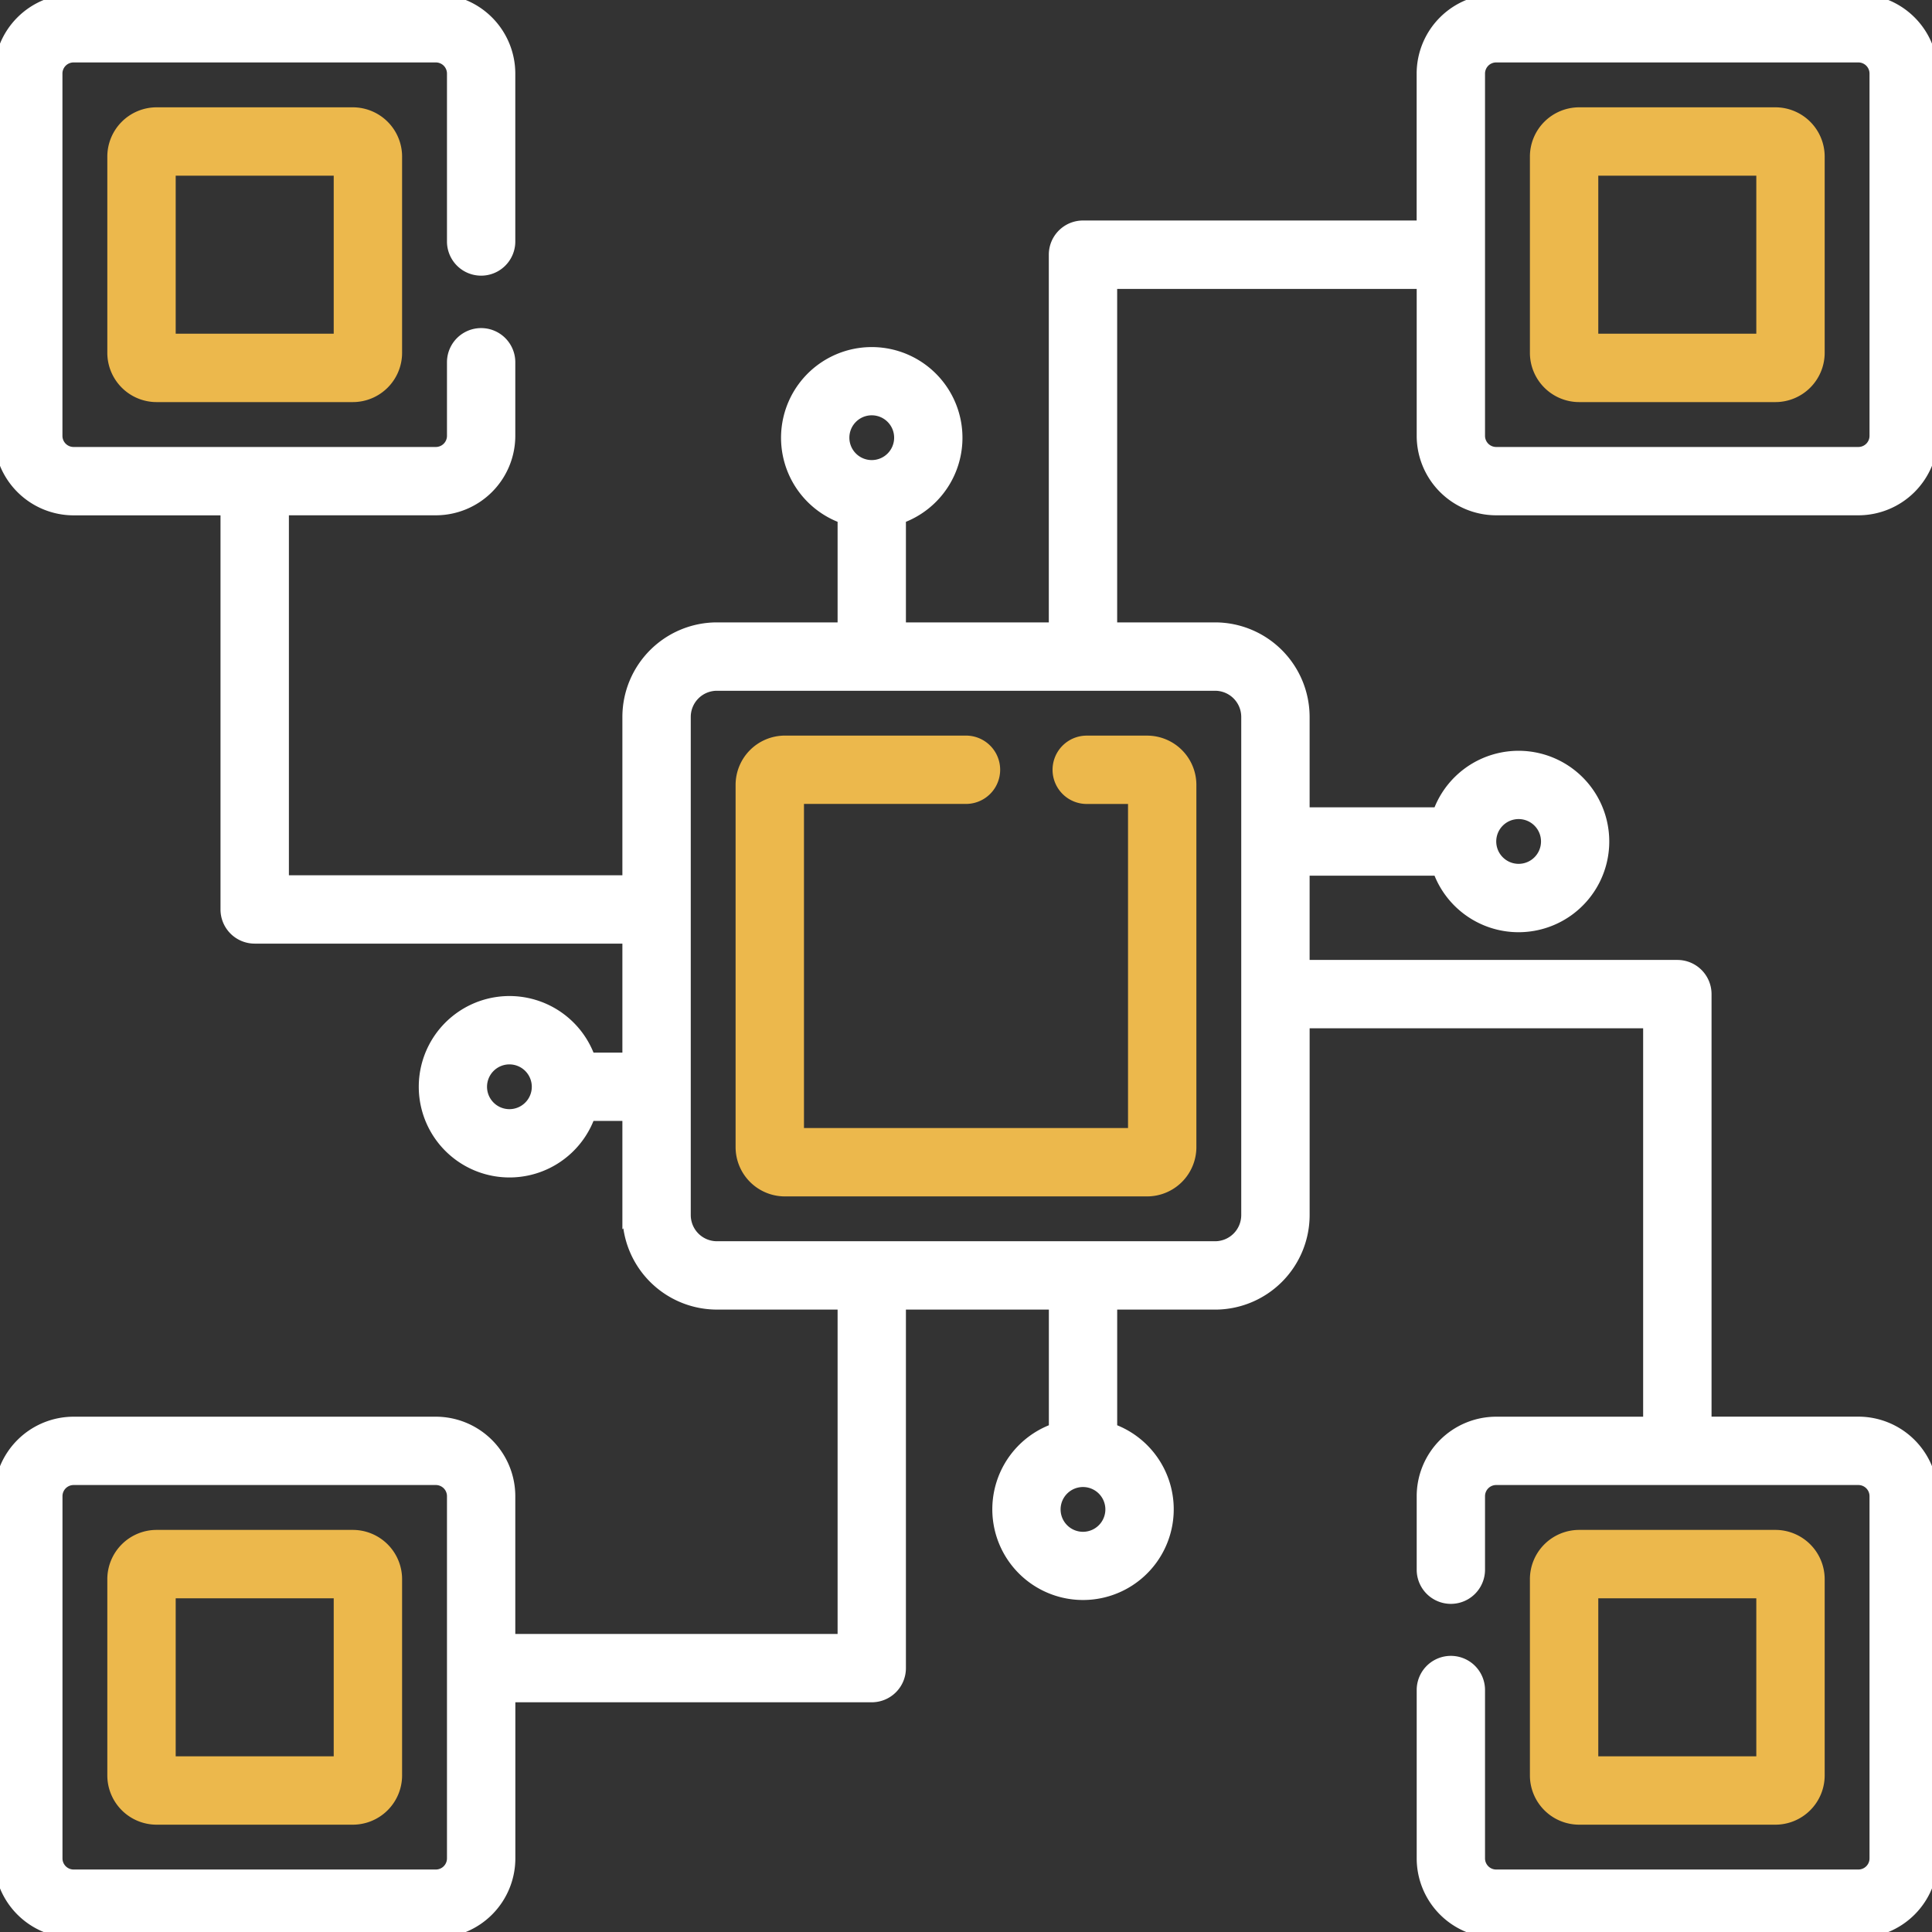
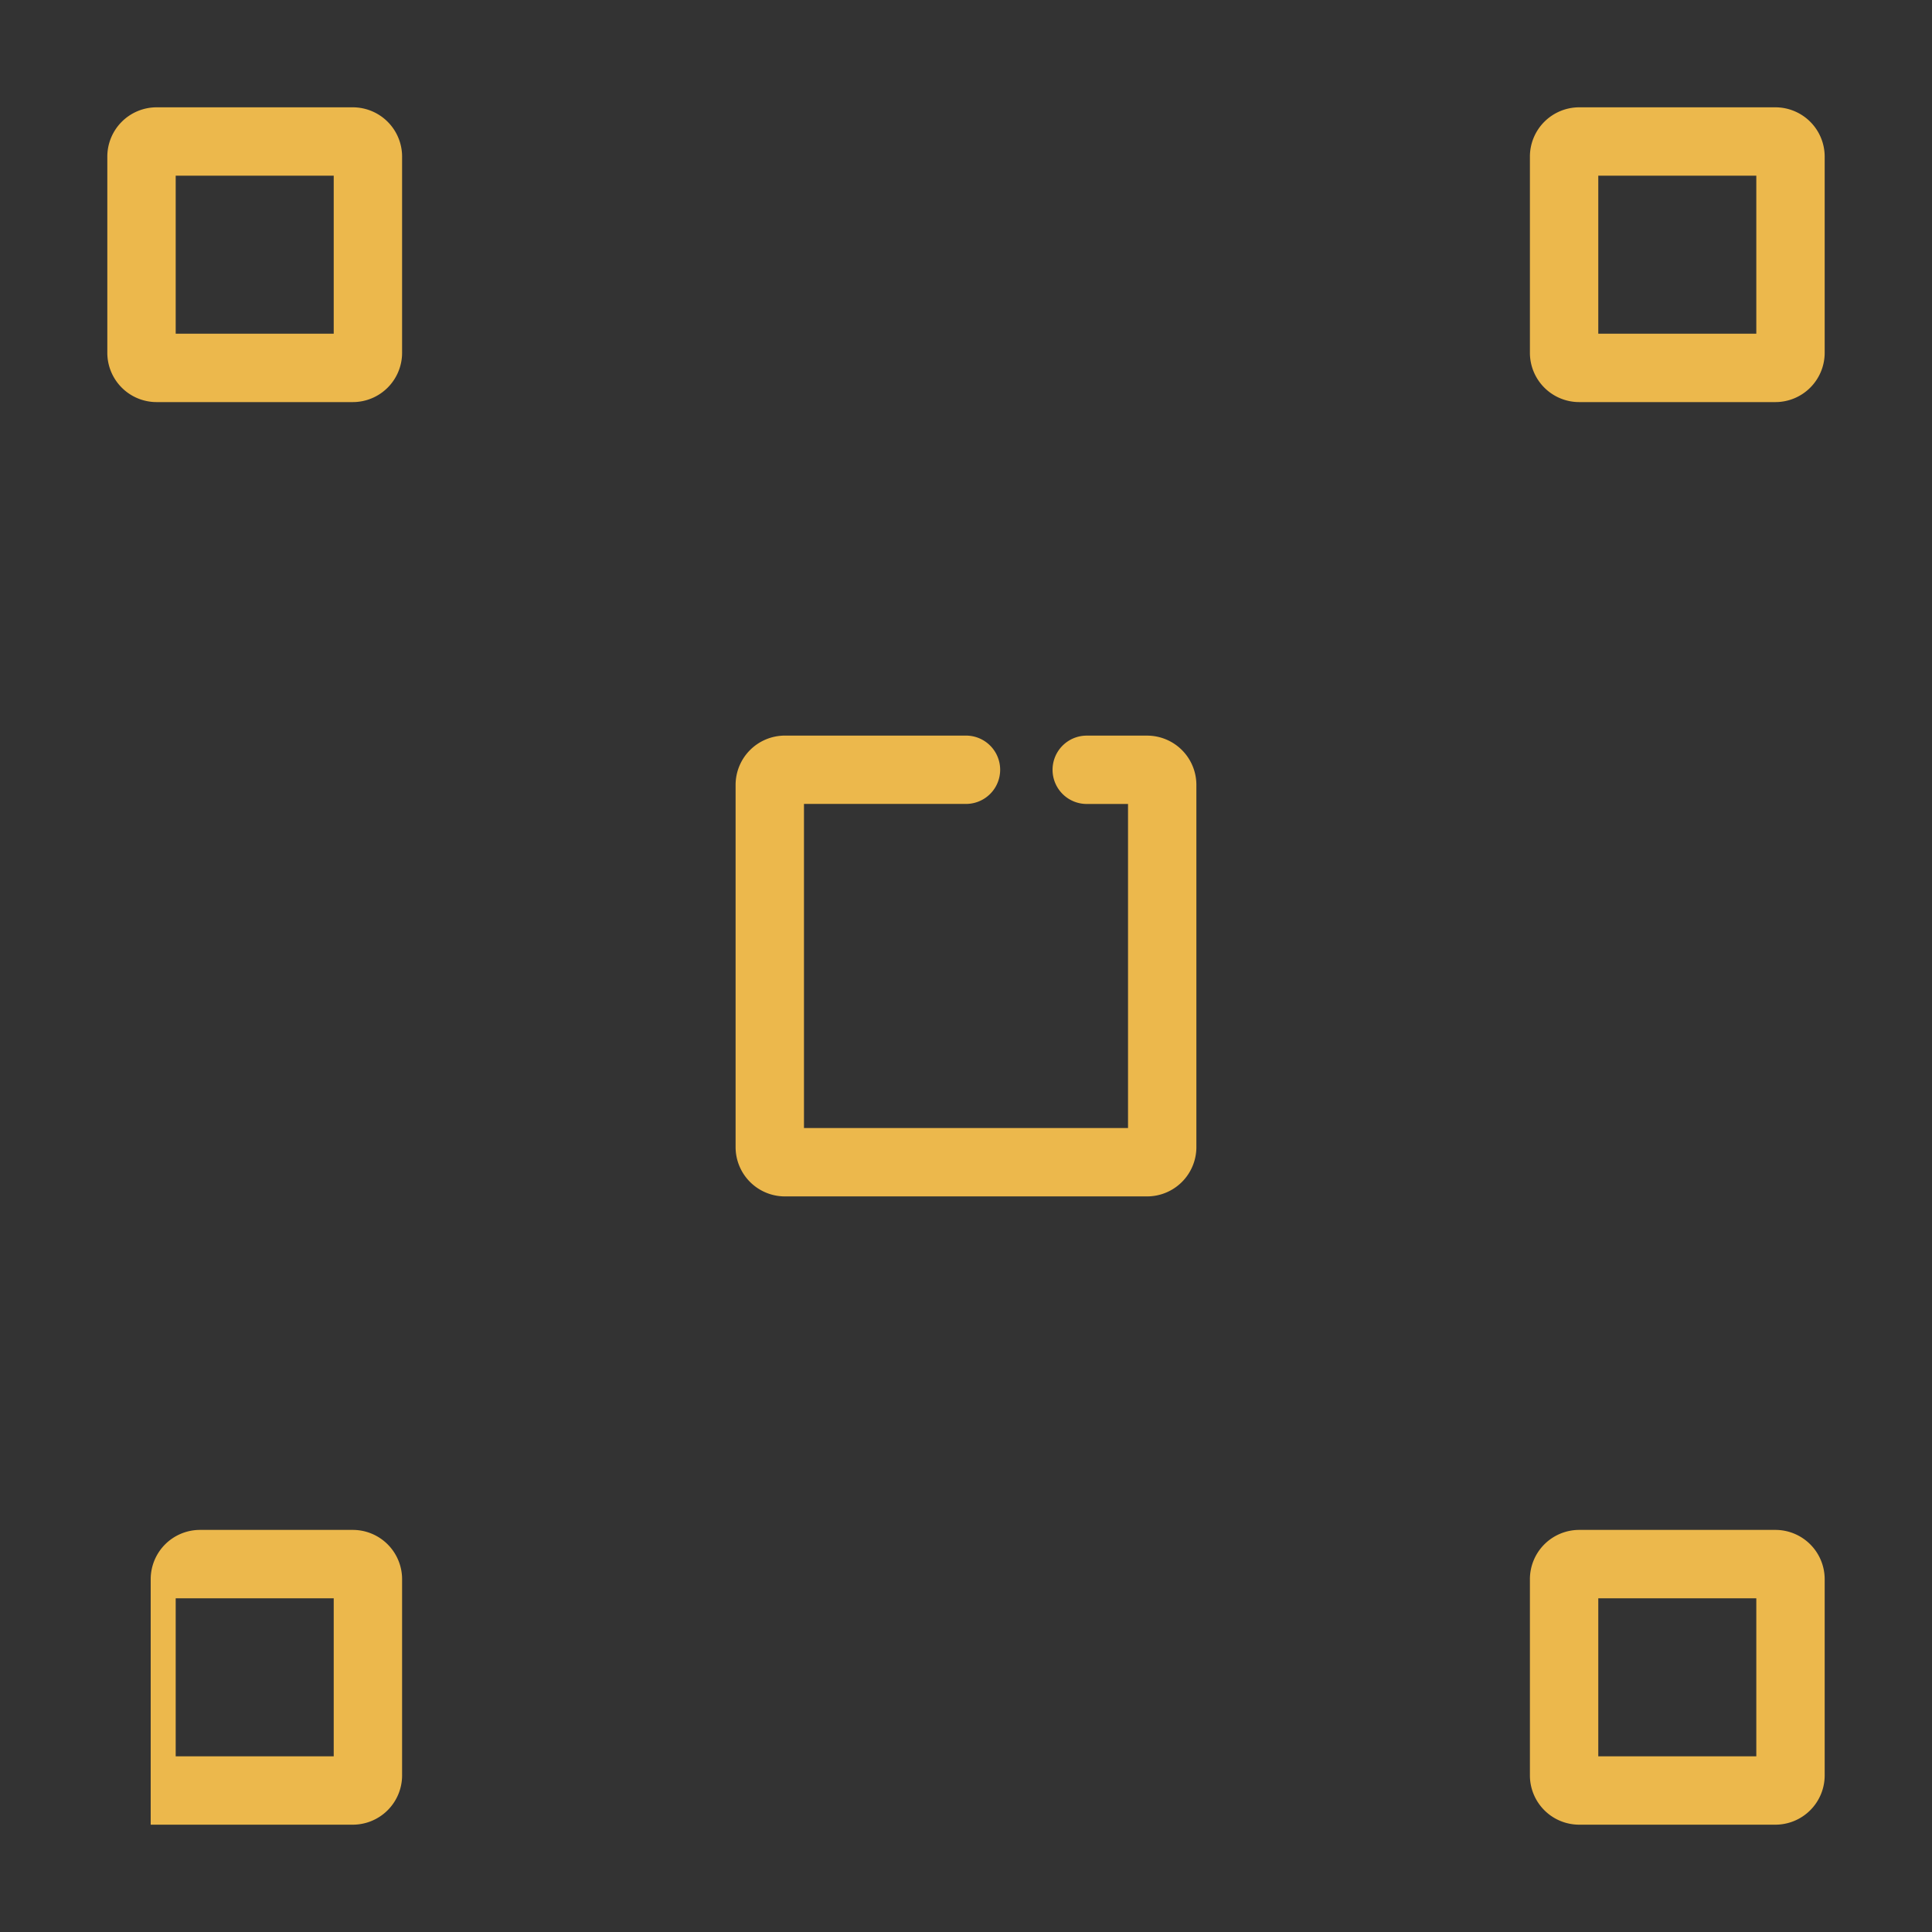
<svg xmlns="http://www.w3.org/2000/svg" id="Layer_1" data-name="Layer 1" viewBox="0 0 82 82">
  <rect x="0" y="0" width="82" height="82" fill="#333333" stroke="none" />
  <defs>
    <style>.cls-1{fill:#ecb84c;stroke:#ecb84c;fill-rule:evenodd;}.cls-1,.cls-2{stroke-width:0.5px;}.cls-2{fill:#fff;stroke:#fff;}</style>
  </defs>
  <title>technology-light</title>
-   <path class="cls-1" d="M44.924,32.672a1.2,1.2,0,0,1,1.2-1.2h2.563a1.843,1.843,0,0,1,1.841,1.842V48.688a1.843,1.843,0,0,1-1.841,1.841H33.313a1.843,1.843,0,0,1-1.842-1.841V33.313a1.844,1.844,0,0,1,1.842-1.842H41a1.2,1.2,0,1,1,0,2.4H33.873V48.127H48.127V33.873h-2A1.2,1.2,0,0,1,44.924,32.672ZM6.646,4.805h8.329a1.843,1.843,0,0,1,1.841,1.841v8.329a1.843,1.843,0,0,1-1.841,1.841H6.646a1.843,1.843,0,0,1-1.841-1.841V6.646A1.843,1.843,0,0,1,6.646,4.805Zm7.768,9.609V7.207H7.207v7.207Zm.561,50.77a1.843,1.843,0,0,1,1.841,1.841v8.329a1.843,1.843,0,0,1-1.841,1.841H6.646a1.843,1.843,0,0,1-1.841-1.841V67.025a1.843,1.843,0,0,1,1.841-1.841Zm-.561,9.609V67.586H7.207v7.207ZM67.025,16.816a1.843,1.843,0,0,1-1.841-1.841V6.646a1.843,1.843,0,0,1,1.841-1.841h8.329a1.843,1.843,0,0,1,1.841,1.841v8.329a1.843,1.843,0,0,1-1.841,1.841Zm.561-9.609v7.207h7.207V7.207Zm7.768,69.988H67.025a1.843,1.843,0,0,1-1.841-1.841V67.025a1.843,1.843,0,0,1,1.841-1.841h8.329a1.843,1.843,0,0,1,1.841,1.841v8.329A1.843,1.843,0,0,1,75.354,77.195Zm-7.768-9.609v7.207h7.207V67.586Z" />
-   <path class="cls-2" d="M63.5,21.621H78.877A3.127,3.127,0,0,0,82,18.5V3.123A3.127,3.127,0,0,0,78.877,0H63.5a3.127,3.127,0,0,0-3.123,3.123V9.609H45.965a1.2,1.2,0,0,0-1.2,1.2V26.666H38.2V21.975a3.6,3.6,0,1,0-2.4,0v4.691H30.428a3.767,3.767,0,0,0-3.762,3.762V37.4H12.012V21.621H18.5A3.127,3.127,0,0,0,21.621,18.5V15.375a1.2,1.2,0,1,0-2.4,0V18.5a.723.723,0,0,1-.721.721H3.123A.723.723,0,0,1,2.4,18.5V3.123A.723.723,0,0,1,3.123,2.4H18.5a.723.723,0,0,1,.721.721V10.25a1.2,1.2,0,0,0,2.4,0V3.123A3.127,3.127,0,0,0,18.5,0H3.123A3.127,3.127,0,0,0,0,3.123V18.5a3.127,3.127,0,0,0,3.123,3.123H9.609V38.6a1.2,1.2,0,0,0,1.2,1.2H26.666v5.125H25.018a3.6,3.6,0,1,0,0,2.4h1.648v4.246a3.767,3.767,0,0,0,3.762,3.762H35.8V69.6H21.621V63.5A3.127,3.127,0,0,0,18.5,60.379H3.123A3.127,3.127,0,0,0,0,63.5V78.877A3.127,3.127,0,0,0,3.123,82H18.5a3.127,3.127,0,0,0,3.123-3.123V72H37a1.2,1.2,0,0,0,1.2-1.2V55.334h6.567v5.331a3.6,3.6,0,1,0,2.4,0V55.334h4.406a3.767,3.767,0,0,0,3.762-3.762V43.394H69.99V60.379H63.5A3.127,3.127,0,0,0,60.379,63.5v3.123a1.2,1.2,0,1,0,2.4,0V63.5a.723.723,0,0,1,.721-.721H78.877a.723.723,0,0,1,.721.721V78.877a.723.723,0,0,1-.721.721H63.5a.723.723,0,0,1-.721-.721V71.73a1.2,1.2,0,1,0-2.4,0v7.147A3.127,3.127,0,0,0,63.5,82H78.877A3.127,3.127,0,0,0,82,78.877V63.5a3.127,3.127,0,0,0-3.123-3.123H72.393V42.193a1.2,1.2,0,0,0-1.2-1.2H55.334V36.916h5.724a3.6,3.6,0,1,0,0-2.4H55.334V30.428a3.767,3.767,0,0,0-3.762-3.762H47.166V12.012H60.379V18.5A3.127,3.127,0,0,0,63.5,21.621ZM37,17.377a1.2,1.2,0,1,1-1.2,1.2A1.2,1.2,0,0,1,37,17.377ZM21.621,47.326a1.2,1.2,0,1,1,1.2-1.2A1.2,1.2,0,0,1,21.621,47.326Zm-2.4,31.551a.723.723,0,0,1-.721.721H3.123a.723.723,0,0,1-.721-.721V63.5a.723.723,0,0,1,.721-.721H18.5a.723.723,0,0,1,.721.721ZM45.965,65.264a1.2,1.2,0,1,1,1.2-1.2A1.2,1.2,0,0,1,45.965,65.264Zm18.49-30.75a1.2,1.2,0,1,1-1.2,1.2A1.2,1.2,0,0,1,64.455,34.514ZM52.932,30.428V51.572a1.361,1.361,0,0,1-1.36,1.36H30.428a1.361,1.361,0,0,1-1.36-1.36V30.428a1.361,1.361,0,0,1,1.36-1.36H51.572A1.361,1.361,0,0,1,52.932,30.428ZM63.5,2.4H78.877a.723.723,0,0,1,.721.721V18.5a.723.723,0,0,1-.721.721H63.5a.723.723,0,0,1-.721-.721V10.842l0-.031,0-.032V3.123A.723.723,0,0,1,63.5,2.4Z" />
+   <path class="cls-1" d="M44.924,32.672a1.2,1.2,0,0,1,1.2-1.2h2.563a1.843,1.843,0,0,1,1.841,1.842V48.688a1.843,1.843,0,0,1-1.841,1.841H33.313a1.843,1.843,0,0,1-1.842-1.841V33.313a1.844,1.844,0,0,1,1.842-1.842H41a1.2,1.2,0,1,1,0,2.4H33.873V48.127H48.127V33.873h-2A1.2,1.2,0,0,1,44.924,32.672ZM6.646,4.805h8.329a1.843,1.843,0,0,1,1.841,1.841v8.329a1.843,1.843,0,0,1-1.841,1.841H6.646a1.843,1.843,0,0,1-1.841-1.841V6.646A1.843,1.843,0,0,1,6.646,4.805Zm7.768,9.609V7.207H7.207v7.207Zm.561,50.77a1.843,1.843,0,0,1,1.841,1.841v8.329a1.843,1.843,0,0,1-1.841,1.841H6.646V67.025a1.843,1.843,0,0,1,1.841-1.841Zm-.561,9.609V67.586H7.207v7.207ZM67.025,16.816a1.843,1.843,0,0,1-1.841-1.841V6.646a1.843,1.843,0,0,1,1.841-1.841h8.329a1.843,1.843,0,0,1,1.841,1.841v8.329a1.843,1.843,0,0,1-1.841,1.841Zm.561-9.609v7.207h7.207V7.207Zm7.768,69.988H67.025a1.843,1.843,0,0,1-1.841-1.841V67.025a1.843,1.843,0,0,1,1.841-1.841h8.329a1.843,1.843,0,0,1,1.841,1.841v8.329A1.843,1.843,0,0,1,75.354,77.195Zm-7.768-9.609v7.207h7.207V67.586Z" />
</svg>